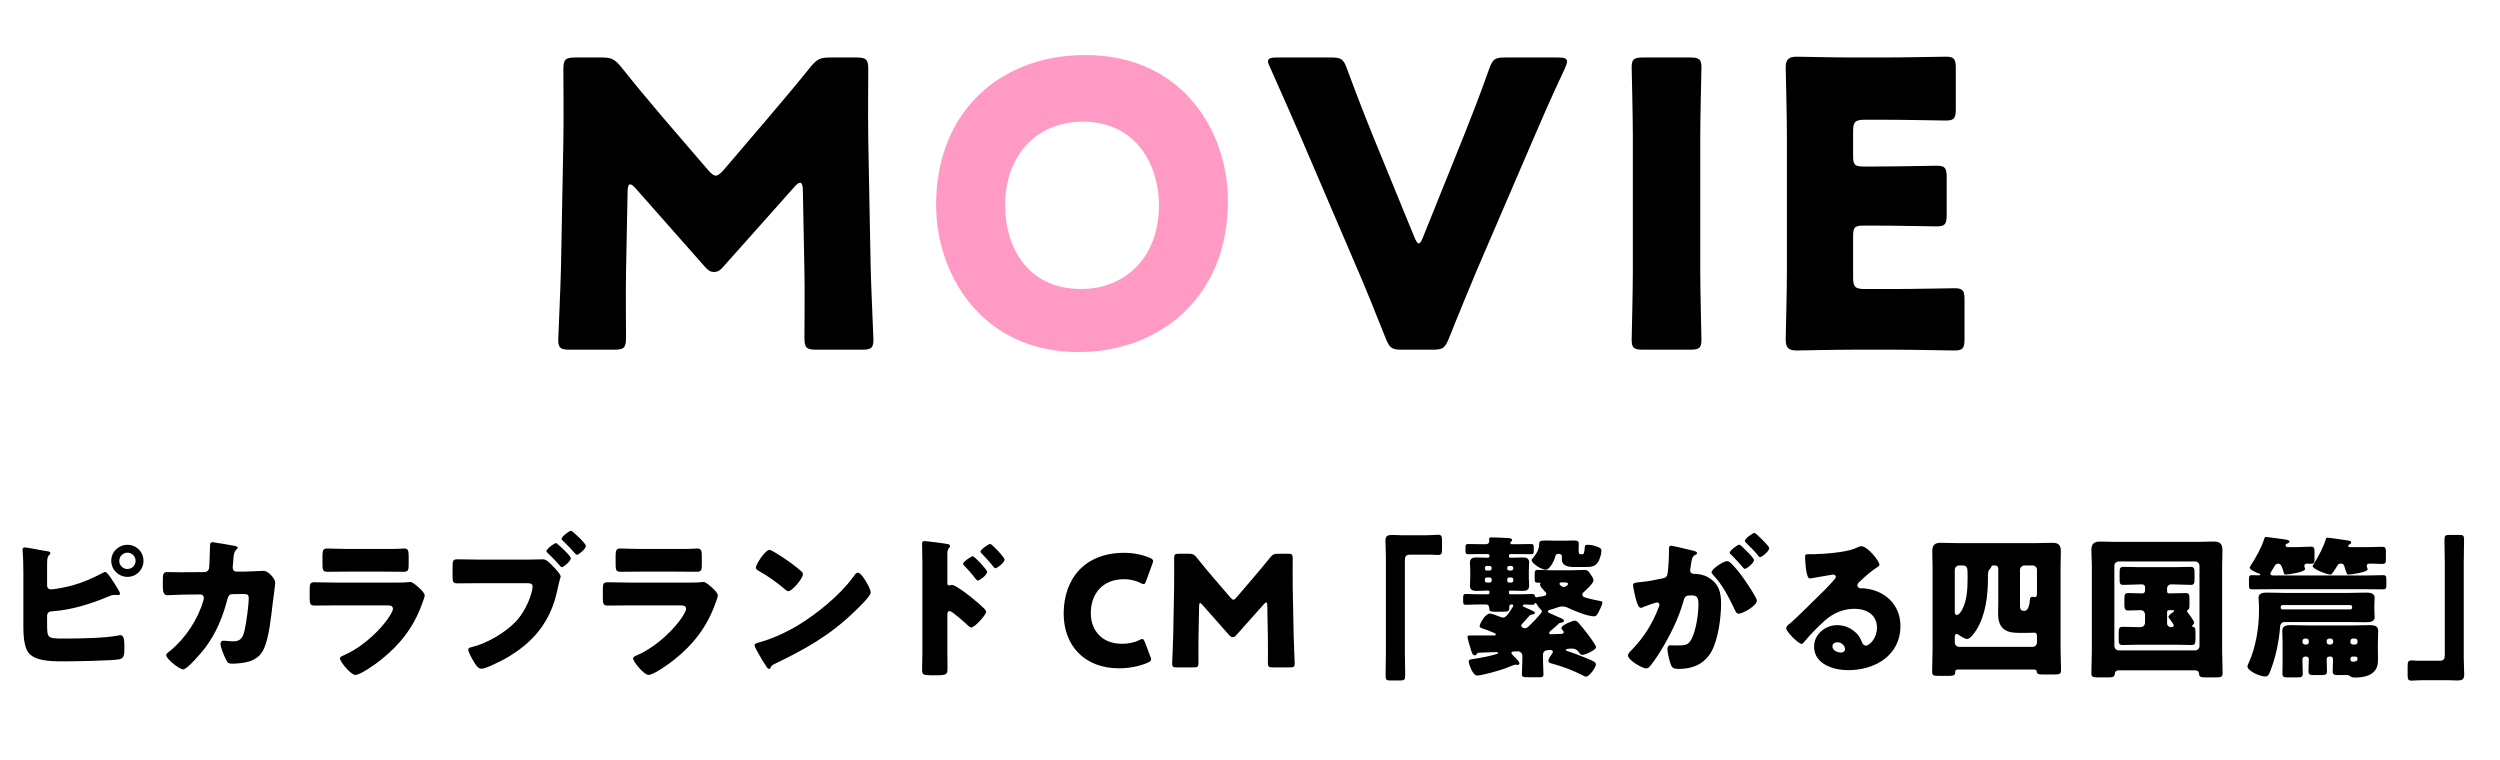
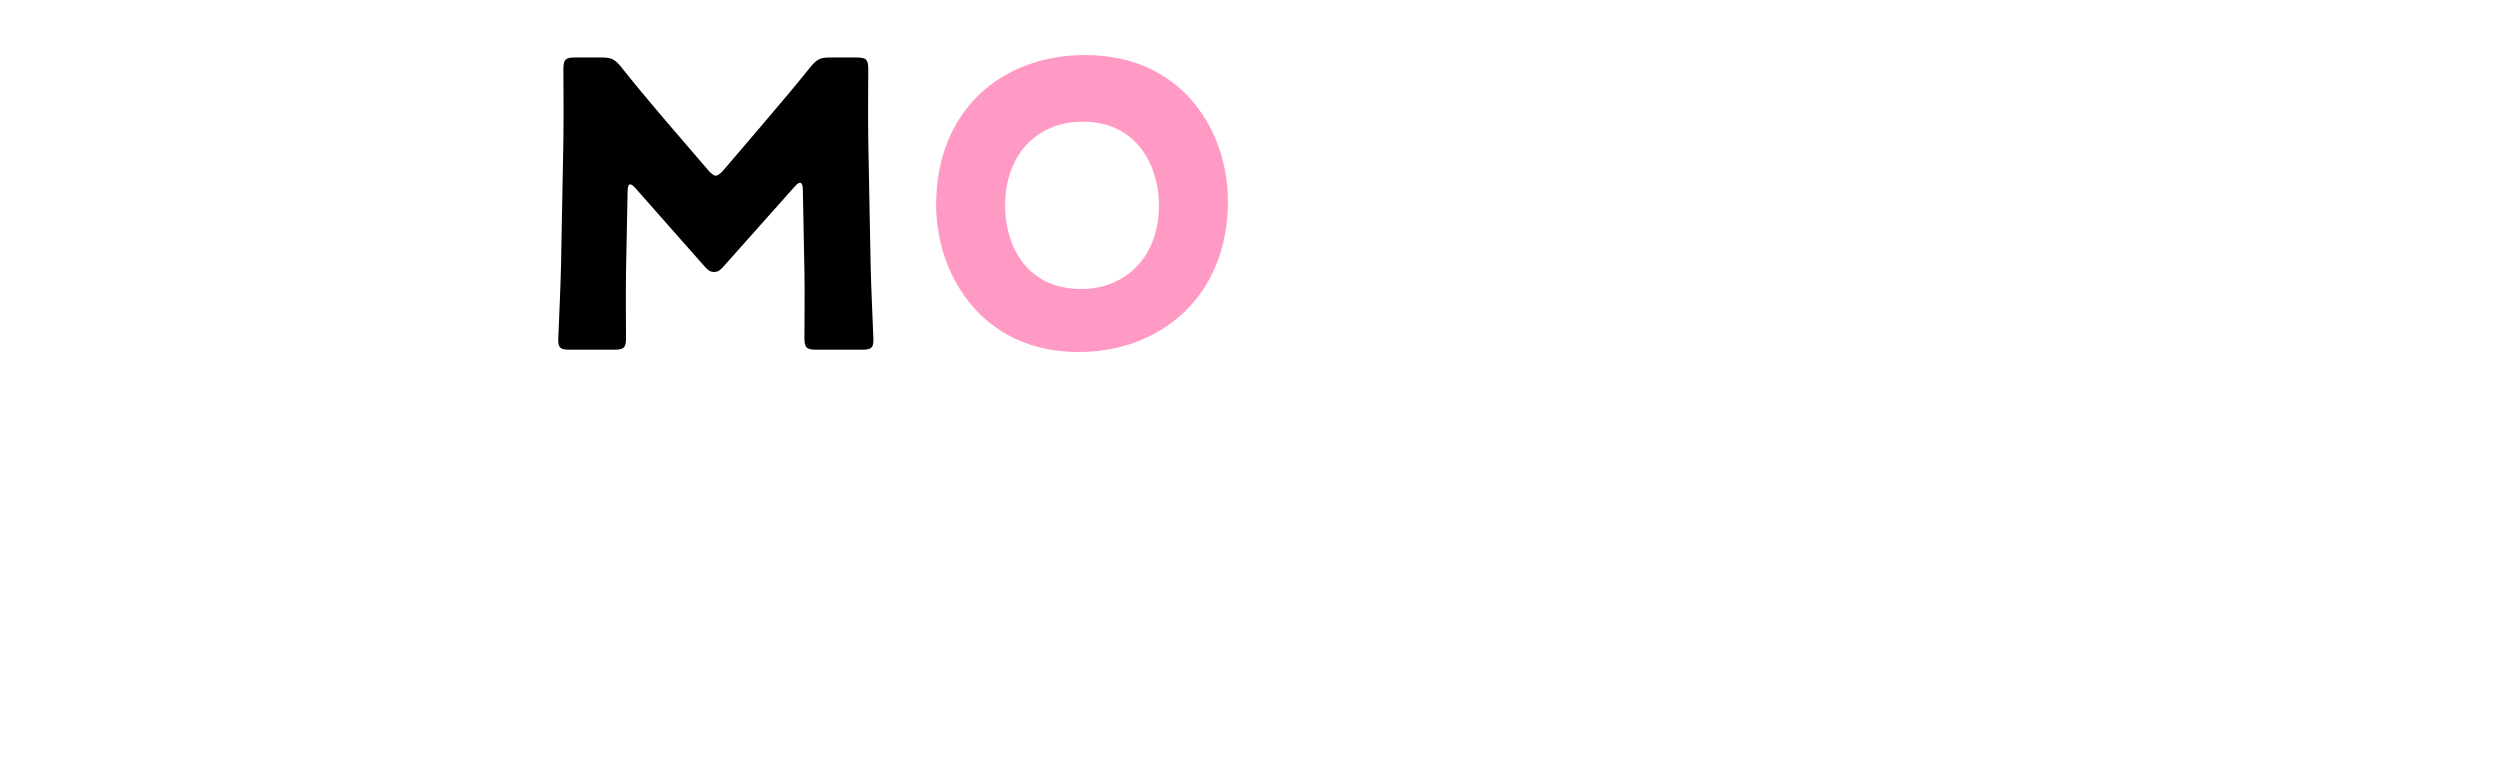
<svg xmlns="http://www.w3.org/2000/svg" width="454" height="138" viewBox="0 0 454 138" fill="none">
-   <path d="M8.555 111.788V113.272C8.555 115.904 8.583 115.96 11.635 115.96C14.211 115.96 19.111 115.904 21.491 115.4C21.631 115.372 21.743 115.344 21.855 115.344C22.527 115.344 22.583 116.324 22.583 117.304V118.06C22.583 118.816 22.499 119.544 21.743 119.712C20.595 119.992 13.091 120.104 11.439 120.104C9.031 120.104 6.147 120.02 5.055 118.368C4.271 117.192 4.243 114.868 4.243 113.496V104.116C4.243 102.94 4.215 101.12 4.103 99.972V99.748C4.103 99.496 4.327 99.412 4.495 99.412C5.027 99.412 7.715 100 8.471 100.084C8.695 100.112 9.143 100.14 9.143 100.448C9.143 100.616 9.031 100.7 8.891 100.84C8.583 101.148 8.555 101.68 8.555 102.576V106.384C8.555 106.776 8.835 107.028 9.227 107.028C10.123 107.028 12.251 106.552 13.203 106.3C15.163 105.74 16.871 104.984 18.663 104.032C18.775 103.976 18.999 103.864 19.111 103.864C19.503 103.864 20.623 105.656 21.463 107.056C21.659 107.364 21.799 107.672 21.799 107.784C21.799 108.036 21.519 108.064 21.351 108.064C21.211 108.064 21.071 108.036 20.819 108.036C20.371 108.036 20.119 108.148 19.643 108.344C16.451 109.688 13.035 110.752 9.563 111.004C9.059 111.032 8.611 111.116 8.555 111.788ZM23.143 98.936C24.767 98.936 26.055 100.224 26.055 101.848C26.055 103.472 24.767 104.76 23.143 104.76C21.519 104.76 20.203 103.444 20.203 101.848C20.203 100.224 21.519 98.936 23.143 98.936ZM23.143 100.364C22.331 100.364 21.659 101.036 21.659 101.848C21.659 102.66 22.303 103.332 23.143 103.332C23.955 103.332 24.627 102.66 24.627 101.848C24.627 101.036 23.955 100.364 23.143 100.364ZM33.296 103.92L37.104 103.892C37.58 103.892 37.916 103.584 37.972 103.136C38.056 102.632 38.112 99.776 38.14 99.076C38.14 98.74 38.224 98.46 38.616 98.46C38.812 98.46 42.396 99.076 42.76 99.16C42.872 99.188 43.18 99.3 43.18 99.44C43.18 99.552 43.096 99.636 42.984 99.748C42.788 99.916 42.508 100.224 42.424 101.008C42.396 101.26 42.256 102.912 42.256 103.052C42.256 103.528 42.508 103.808 42.984 103.808H44.356C45.224 103.78 47.828 103.668 47.884 103.668C48.78 103.668 49.984 105.152 49.984 105.796C49.984 106.132 49.592 109.1 49.508 109.66C49.256 111.9 48.836 115.848 47.94 117.78C47.38 118.984 46.624 119.628 45.392 120.076C44.468 120.384 43.124 120.524 42.144 120.524C41.472 120.524 41.332 120.356 41.052 119.824C40.744 119.18 40.044 117.612 40.044 116.912C40.044 116.548 40.24 116.352 40.604 116.352C40.94 116.352 41.724 116.464 42.396 116.464C43.74 116.464 44.132 115.708 44.412 114.504C44.72 113.132 45.168 109.996 45.168 108.624C45.168 108.036 45 107.868 44.132 107.868L42.2 107.896C41.64 107.896 41.416 108.288 41.304 108.764C40.492 111.984 39.232 115.036 37.216 117.696C36.684 118.396 34.024 121.56 33.268 121.56C32.568 121.56 30.188 119.656 30.188 118.984C30.188 118.704 30.44 118.536 30.888 118.2C33.688 115.904 35.9 112.544 36.936 109.072C36.964 108.932 37.02 108.68 37.02 108.568C37.02 108.204 36.74 107.952 36.404 107.952L33.352 107.98C32.568 107.98 30.86 108.092 30.412 108.092C29.796 108.092 29.572 107.588 29.572 106.608V105.264C29.572 104.172 29.712 103.892 30.356 103.892C31.14 103.892 31.924 103.92 32.708 103.92C32.904 103.92 33.1 103.92 33.296 103.92ZM63.126 99.692H69.65C70.518 99.692 71.414 99.692 72.31 99.664C72.674 99.664 73.038 99.608 73.402 99.608C74.102 99.608 74.214 100 74.214 101.008V102.324C74.214 103.472 74.186 103.836 73.318 103.836C72.086 103.836 70.854 103.808 69.65 103.808H63.126C61.922 103.808 60.69 103.836 59.458 103.836C58.618 103.836 58.562 103.472 58.562 102.408V100.868C58.562 99.944 58.73 99.608 59.374 99.608C60.214 99.608 61.754 99.692 63.126 99.692ZM60.998 105.796H72.03C72.758 105.796 73.514 105.796 73.878 105.74C74.074 105.712 74.326 105.684 74.522 105.684C74.97 105.684 75.894 106.552 76.286 106.916C76.622 107.252 77.126 107.728 77.126 108.176C77.126 108.428 76.762 109.296 76.678 109.576C75.166 113.832 72.674 117.052 69.174 119.824C68.362 120.496 65.478 122.568 64.526 122.568C63.686 122.568 61.726 120.104 61.726 119.572C61.726 119.32 62.09 119.152 62.286 119.068C65.198 117.864 68.222 115.288 70.126 112.796C70.462 112.348 71.358 111.088 71.358 110.556C71.358 109.996 70.798 109.94 70.462 109.94H60.914C59.654 109.94 58.422 109.968 57.19 109.968C56.35 109.968 56.238 109.716 56.238 108.624V107.028C56.238 105.908 56.406 105.74 57.134 105.74C58.422 105.74 59.71 105.796 60.998 105.796ZM99.238 100.084C99.238 99.692 100.638 98.628 100.974 98.628C101.114 98.628 101.254 98.796 101.366 98.908C101.786 99.244 103.662 100.952 103.662 101.4C103.662 101.876 102.374 102.996 102.038 102.996C101.898 102.996 101.814 102.884 101.73 102.772C100.974 101.932 100.274 101.176 99.462 100.42C99.35 100.336 99.238 100.224 99.238 100.084ZM103.69 96.388C103.97 96.388 106.406 98.712 106.406 99.132C106.406 99.664 105.09 100.756 104.782 100.756C104.642 100.756 104.53 100.616 104.446 100.532C103.718 99.692 103.018 98.964 102.206 98.18C102.094 98.096 101.982 97.984 101.982 97.844C101.982 97.452 103.382 96.388 103.69 96.388ZM86.946 101.624H95.962C96.83 101.624 98.062 101.568 98.622 101.568C99.238 101.568 99.938 102.324 100.358 102.772L100.582 102.996C101.03 103.472 101.814 104.284 101.814 104.704C101.814 104.872 101.618 105.376 101.562 105.628C101.45 106.076 101.366 106.524 101.254 106.972C100.05 112.908 96.83 116.772 91.622 119.684C90.782 120.132 88.234 121.448 87.394 121.448C86.778 121.448 86.274 120.552 85.994 120.076C85.742 119.656 85.042 118.452 85.042 117.976C85.042 117.668 85.35 117.584 85.602 117.528C88.318 116.912 91.762 114.896 93.694 112.852C95.598 110.836 96.718 107.644 96.718 106.468C96.718 105.964 96.186 105.908 95.766 105.908H86.834C85.658 105.908 84.482 105.936 83.278 105.936C82.242 105.936 82.186 105.824 82.186 104.452V103.052C82.186 101.764 82.27 101.568 83.11 101.568C84.398 101.568 85.658 101.624 86.946 101.624ZM116.362 99.692H122.886C123.754 99.692 124.65 99.692 125.546 99.664C125.91 99.664 126.274 99.608 126.638 99.608C127.338 99.608 127.45 100 127.45 101.008V102.324C127.45 103.472 127.422 103.836 126.554 103.836C125.322 103.836 124.09 103.808 122.886 103.808H116.362C115.158 103.808 113.926 103.836 112.694 103.836C111.854 103.836 111.798 103.472 111.798 102.408V100.868C111.798 99.944 111.966 99.608 112.61 99.608C113.45 99.608 114.99 99.692 116.362 99.692ZM114.234 105.796H125.266C125.994 105.796 126.75 105.796 127.114 105.74C127.31 105.712 127.562 105.684 127.758 105.684C128.206 105.684 129.13 106.552 129.522 106.916C129.858 107.252 130.362 107.728 130.362 108.176C130.362 108.428 129.998 109.296 129.914 109.576C128.402 113.832 125.91 117.052 122.41 119.824C121.598 120.496 118.714 122.568 117.762 122.568C116.922 122.568 114.962 120.104 114.962 119.572C114.962 119.32 115.326 119.152 115.522 119.068C118.434 117.864 121.458 115.288 123.362 112.796C123.698 112.348 124.594 111.088 124.594 110.556C124.594 109.996 124.034 109.94 123.698 109.94H114.15C112.89 109.94 111.658 109.968 110.426 109.968C109.586 109.968 109.474 109.716 109.474 108.624V107.028C109.474 105.908 109.642 105.74 110.37 105.74C111.658 105.74 112.946 105.796 114.234 105.796ZM139.754 99.86C139.894 99.86 140.23 100.028 140.622 100.252C142.89 101.596 144.626 102.94 145.55 103.78C145.718 103.92 145.802 104.06 145.802 104.284C145.802 105.096 143.814 107.364 143.17 107.364C142.918 107.364 142.638 107.112 142.47 106.944C140.846 105.6 139.614 104.704 137.766 103.668C137.542 103.528 137.262 103.36 137.262 103.08C137.262 102.52 138.942 99.86 139.754 99.86ZM155.798 104.004C156.358 104.004 157.226 105.516 157.478 105.964C157.534 106.048 157.562 106.16 157.646 106.272C157.842 106.692 158.122 107.28 158.122 107.588C158.122 108.26 155.854 110.416 155.266 110.976C150.758 115.372 146.25 117.892 140.65 120.58C140.09 120.86 140.118 120.916 139.894 121.308C139.866 121.392 139.782 121.476 139.67 121.476C139.446 121.476 139.278 121.224 139.166 121.028C138.69 120.328 138.242 119.6 137.85 118.872C137.654 118.536 137.038 117.5 137.038 117.192C137.038 116.94 137.346 116.8 137.57 116.744C140.062 116.072 142.498 114.98 144.738 113.664C148.182 111.62 152.494 108.12 154.846 104.9C154.902 104.816 154.958 104.76 155.014 104.676C155.266 104.312 155.49 104.004 155.798 104.004ZM172.042 111.648V118.368C172.042 119.292 172.07 120.216 172.07 121.168C172.07 122.428 172.014 122.624 170.222 122.624H168.934C167.786 122.624 167.45 122.484 167.45 121.756C167.45 120.636 167.506 119.544 167.506 118.424V102.268C167.506 101.288 167.45 99.58 167.45 98.796C167.45 98.432 167.506 98.264 167.898 98.264C168.262 98.264 171.538 98.684 172.21 98.824C172.378 98.852 172.518 98.992 172.518 99.16C172.518 99.3 172.434 99.412 172.35 99.496C172.21 99.692 172.042 99.916 172.042 100.504V105.936C172.042 106.076 172.07 106.328 172.378 106.328C172.518 106.328 172.714 106.216 172.854 106.216C173.078 106.216 173.47 106.412 173.862 106.664C174.786 107.196 175.906 108.092 176.298 108.4C177.026 108.96 178.258 110.024 178.874 110.668C178.986 110.808 179.07 110.948 179.07 111.116C179.07 111.676 177.026 113.944 176.382 113.944C176.13 113.944 175.85 113.664 175.682 113.496C175.206 113.048 172.91 110.976 172.462 110.976C172.07 110.976 172.042 111.368 172.042 111.648ZM176.662 101.008C176.942 101.008 179.266 103.444 179.266 103.864C179.266 104.424 177.866 105.432 177.586 105.432C177.418 105.432 177.25 105.208 177.138 105.068C176.55 104.284 175.878 103.528 175.206 102.828C175.038 102.66 174.898 102.548 174.898 102.38C174.898 101.988 176.41 101.008 176.662 101.008ZM179.826 98.768C180.106 98.768 182.43 101.204 182.43 101.624C182.43 102.156 181.086 103.192 180.75 103.192C180.61 103.192 180.442 102.968 180.33 102.828C179.742 102.044 179.042 101.344 178.37 100.616C178.174 100.42 178.062 100.336 178.062 100.168C178.062 99.776 179.546 98.768 179.826 98.768ZM208.899 119.208C208.983 119.432 209.039 119.6 209.039 119.74C209.039 119.992 208.843 120.132 208.451 120.328C206.911 121.028 204.951 121.364 203.215 121.364C196.859 121.364 193.163 117.136 193.163 111.452C193.163 105.18 196.915 100.392 204.139 100.392C205.763 100.392 207.359 100.7 208.787 101.288C209.207 101.484 209.403 101.624 209.403 101.876C209.403 102.016 209.347 102.184 209.263 102.408L208.143 105.488C207.975 105.908 207.891 106.076 207.695 106.076C207.555 106.076 207.387 106.02 207.135 105.88C206.267 105.432 205.203 105.18 204.139 105.18C200.191 105.18 198.091 107.868 198.091 111.34C198.091 114.364 199.995 116.912 203.747 116.912C204.867 116.912 206.015 116.688 206.883 116.24C207.135 116.1 207.303 116.044 207.443 116.044C207.639 116.044 207.751 116.212 207.919 116.632L208.899 119.208ZM217.76 110.024L217.648 115.68C217.62 117.22 217.648 119.684 217.648 120.356C217.648 121.056 217.508 121.196 216.808 121.196H213.672C213.028 121.196 212.86 121.084 212.86 120.496C212.86 120.3 213.028 116.8 213.056 115.316L213.224 106.412C213.252 104.872 213.224 102.016 213.224 101.4C213.224 100.7 213.364 100.56 214.064 100.56H215.912C216.612 100.56 216.836 100.672 217.284 101.204C218.264 102.436 219.244 103.612 220.196 104.732L223.444 108.512C223.668 108.764 223.836 108.904 223.976 108.904C224.144 108.904 224.312 108.764 224.536 108.512L227.644 104.872C228.596 103.752 229.688 102.464 230.696 101.204C231.144 100.672 231.368 100.56 232.068 100.56H233.916C234.616 100.56 234.756 100.7 234.756 101.4C234.756 102.66 234.728 104.228 234.756 106.412L234.924 115.316C234.952 116.744 235.12 120.216 235.12 120.496C235.12 121.084 234.952 121.196 234.308 121.196H231.088C230.388 121.196 230.248 121.056 230.248 120.356C230.248 119.74 230.276 116.8 230.248 115.708L230.136 109.912C230.136 109.632 230.08 109.408 229.94 109.408C229.856 109.408 229.744 109.464 229.548 109.688L224.536 115.316C224.34 115.54 224.172 115.708 223.864 115.708C223.584 115.708 223.416 115.568 223.22 115.344L218.348 109.828C218.152 109.604 218.04 109.52 217.928 109.52C217.816 109.52 217.76 109.744 217.76 110.024ZM254.564 97.2H259.156C259.94 97.2 260.584 97.116 261.144 97.116C261.816 97.116 261.872 97.396 261.872 98.292V99.608C261.872 100.504 261.816 100.784 261.144 100.784C260.724 100.784 260.304 100.728 259.912 100.728H256.076C255.152 100.728 255.124 101.204 255.124 101.988V118.34C255.124 119.768 255.18 121.168 255.18 122.596C255.18 123.492 255.068 123.576 254.144 123.576H252.52C251.792 123.576 251.624 123.492 251.624 122.68C251.624 121.224 251.68 119.796 251.68 118.34V101.204C251.68 100.196 251.596 99.216 251.596 98.208C251.596 97.284 252.044 97.144 252.856 97.144C253.444 97.144 254.004 97.2 254.564 97.2ZM277.748 111.816C277.356 112.264 276.964 112.712 276.544 113.16C276.404 113.328 276.264 113.384 276.264 113.608C276.264 113.916 276.656 114.084 276.908 114.084C277.272 114.084 277.412 113.916 277.636 113.72C278.392 112.992 279.148 112.208 279.82 111.396C279.904 111.284 279.988 111.2 279.988 111.032C279.988 110.836 279.904 110.78 279.764 110.64C279.512 110.416 279.148 109.884 278.98 109.576C278.924 109.52 278.896 109.492 278.84 109.492C278.784 109.492 278.756 109.52 278.728 109.576C278.644 109.8 278.476 109.828 278.224 109.828C277.748 109.828 277.272 109.772 276.824 109.772C276.684 109.772 276.544 109.828 276.544 109.996C276.544 110.108 276.684 110.192 276.796 110.22C277.16 110.388 277.916 110.724 278.308 110.92C278.448 110.976 278.728 111.116 278.728 111.312C278.728 111.48 278.588 111.536 278.448 111.564C278.196 111.592 277.944 111.592 277.748 111.816ZM274.08 103.612H274.444C274.64 103.612 274.808 103.444 274.808 103.248V103.136C274.808 102.94 274.64 102.772 274.444 102.772H274.052C273.856 102.772 273.716 102.94 273.716 103.136V103.248C273.716 103.472 273.884 103.612 274.08 103.612ZM269.992 103.612H270.496C270.692 103.612 270.888 103.472 270.888 103.248V103.136C270.888 102.94 270.72 102.772 270.524 102.772H269.992C269.796 102.772 269.656 102.94 269.656 103.136V103.248C269.656 103.444 269.796 103.612 269.992 103.612ZM274.444 104.872H274.052C273.856 104.872 273.716 105.012 273.716 105.208V105.432C273.716 105.628 273.856 105.796 274.052 105.796H274.444C274.64 105.796 274.808 105.628 274.808 105.432V105.208C274.808 105.012 274.64 104.872 274.444 104.872ZM270.524 104.872H269.992C269.796 104.872 269.656 105.012 269.656 105.208V105.432C269.656 105.628 269.796 105.796 269.992 105.796H270.524C270.72 105.796 270.888 105.628 270.888 105.432V105.208C270.888 105.012 270.72 104.872 270.524 104.872ZM284.048 105.768H283.488C283.348 105.768 283.208 105.852 283.208 106.02C283.208 106.272 283.74 106.608 283.964 106.608C284.244 106.608 284.748 106.3 284.748 106.048C284.748 105.796 284.468 105.768 284.048 105.768ZM282.116 98.18H284.496C284.888 98.18 285.308 98.152 285.728 98.152C286.176 98.152 286.708 98.152 286.708 98.656C286.708 98.852 286.68 99.16 286.68 99.496V99.86C286.68 100.336 286.708 100.644 287.016 100.644H287.324C287.66 100.644 287.716 100.392 287.8 99.328C287.828 98.992 287.94 98.936 288.36 98.936C288.92 98.936 289.508 99.076 290.04 99.272C290.488 99.44 290.824 99.58 290.824 100.056C290.824 100.588 290.488 101.624 290.208 102.072C289.62 102.968 288.808 102.968 287.828 102.968H285.868C284.888 102.968 283.628 102.828 283.628 101.54C283.628 101.372 283.656 101.204 283.656 101.064C283.656 100.812 283.432 100.588 283.18 100.588H282.956C282.508 100.588 282.424 101.036 282.396 101.204C282.256 101.82 281.416 103.472 280.688 103.472C279.96 103.472 278.14 102.296 278.14 101.736C278.14 101.596 278.308 101.4 278.392 101.316C279.428 100.112 279.484 99.328 279.512 98.852C279.54 98.32 279.54 98.152 280.772 98.152C281.22 98.152 281.668 98.18 282.116 98.18ZM268.508 118.536C268.34 118.536 268.312 118.564 268.228 118.704C268.116 118.872 268.032 119.012 267.836 119.012C267.416 119.012 267.332 118.592 267.164 118.144C267.052 117.78 266.492 115.96 266.492 115.68C266.492 115.428 266.688 115.4 266.94 115.4H271.364C271.476 115.4 271.644 115.372 271.644 115.232C271.644 115.064 271.448 114.98 271.308 114.924C270.636 114.644 269.964 114.364 269.264 114.14C268.816 114 268.704 113.916 268.704 113.664C268.704 113.3 269.712 111.424 270.552 111.424C270.888 111.424 271.784 111.76 272.12 111.9C272.372 112.012 272.708 112.152 272.988 112.152C273.604 112.152 274.388 110.724 274.752 110.164C274.78 110.108 274.808 110.08 274.808 110.024C274.808 109.884 274.696 109.772 274.584 109.772H274.444C274.248 109.772 274.08 109.94 274.08 110.136V110.5C274.08 111.032 273.772 111.088 272.932 111.088H271.588C270.58 111.088 270.44 111.032 270.44 110.332C270.44 109.996 270.188 109.772 269.908 109.772H268.424C267.668 109.772 266.94 109.828 266.184 109.828C265.736 109.828 265.708 109.604 265.708 109.1V108.596C265.708 108.12 265.736 107.868 266.184 107.868C266.94 107.868 267.668 107.924 268.424 107.924H270.216C270.468 107.924 270.496 107.7 270.496 107.56V107.476C270.496 107.392 270.412 107.252 270.216 107.252H270.076C269.432 107.252 268.788 107.308 268.172 107.308C267.472 107.308 266.94 107.168 266.94 106.356C266.94 105.908 266.996 105.432 266.996 104.9V103.64C266.996 103.08 266.94 102.604 266.94 102.184C266.94 101.4 267.444 101.232 268.116 101.232C268.732 101.232 269.404 101.288 270.132 101.288C270.244 101.288 270.496 101.288 270.496 101.008V100.896C270.496 100.756 270.356 100.616 270.216 100.616H268.844C268.088 100.616 267.332 100.644 266.576 100.644C266.156 100.644 266.128 100.392 266.128 100V99.412C266.128 99.02 266.156 98.796 266.604 98.796C267.36 98.796 268.088 98.824 268.844 98.824H269.908C270.188 98.824 270.44 98.6 270.44 98.292V98.152C270.44 98.096 270.412 97.984 270.412 97.9C270.412 97.592 270.692 97.592 270.916 97.592C271.56 97.592 273.044 97.648 273.716 97.704C273.968 97.704 274.584 97.704 274.584 98.068C274.584 98.208 274.5 98.292 274.388 98.376C274.332 98.432 274.276 98.488 274.276 98.6C274.276 98.712 274.36 98.824 274.5 98.824H275.816C276.544 98.824 277.3 98.796 278.056 98.796C278.476 98.796 278.532 99.02 278.532 99.412V100C278.532 100.42 278.504 100.644 278.056 100.644C277.3 100.644 276.544 100.616 275.816 100.616H274.276C274.136 100.616 274.024 100.756 274.024 100.896V101.008C274.024 101.176 274.136 101.288 274.304 101.288H274.444C275.116 101.288 275.816 101.232 276.488 101.232C277.188 101.232 277.692 101.372 277.692 102.184C277.692 102.604 277.636 103.08 277.636 103.64V104.9C277.636 105.432 277.692 105.908 277.692 106.328C277.692 107.14 277.216 107.308 276.516 107.308C275.816 107.308 275.144 107.252 274.444 107.252H274.276C274.136 107.252 274.024 107.336 274.024 107.476V107.588C274.024 107.728 274.052 107.924 274.276 107.924H276.04C276.796 107.924 277.524 107.868 278.28 107.868C278.7 107.868 278.7 108.064 278.756 108.26C278.784 108.372 278.868 108.484 278.98 108.484C279.008 108.484 279.176 108.428 279.26 108.428C280.688 108.232 280.8 108.148 280.8 107.812C280.8 107.616 280.632 107.476 280.464 107.336C280.436 107.308 280.38 107.252 280.352 107.196C280.1 106.944 279.68 106.468 279.68 106.244C279.68 106.16 279.68 106.132 279.708 106.076C279.736 106.048 279.736 106.02 279.736 105.992C279.736 105.852 279.68 105.824 279.596 105.824H279.4C278.756 105.824 278.7 105.712 278.7 105.096V104.396C278.7 103.696 278.728 103.5 279.316 103.5C280.044 103.5 280.8 103.556 281.528 103.556H285.56C286.344 103.556 287.044 103.5 287.716 103.5C288.22 103.5 288.444 103.612 289.032 104.564C289.2 104.788 289.368 105.124 289.368 105.432C289.368 105.936 287.968 107.196 287.576 107.56C287.436 107.672 287.352 107.756 287.352 107.924C287.352 108.372 287.716 108.456 288.052 108.568C289.844 109.044 289.452 108.876 290.796 109.184C290.908 109.212 290.992 109.268 290.992 109.38C290.992 109.828 290.488 110.808 290.264 111.228C290.068 111.564 289.9 111.928 289.452 111.928C288.332 111.928 285.616 110.836 284.58 110.304C284.328 110.192 284.02 110.136 283.712 110.136C283.264 110.136 283.012 110.248 282.62 110.388C282.284 110.5 281.948 110.612 281.612 110.696C281.332 110.78 281.108 110.808 281.108 111.032C281.108 111.228 281.332 111.312 281.64 111.452C282.312 111.732 282.956 112.04 283.6 112.32C283.74 112.404 284.02 112.544 284.02 112.74C284.02 112.992 283.74 113.02 283.6 113.048C283.264 113.104 283.18 113.132 282.984 113.328C282.508 113.776 282.032 114.196 281.528 114.616C281.444 114.7 281.332 114.812 281.332 114.952C281.332 115.12 281.528 115.176 281.668 115.176C281.808 115.176 283.124 115.12 283.32 115.12C283.544 115.092 283.964 115.148 283.964 114.812C283.964 114.644 283.908 114.588 283.796 114.476C283.684 114.364 283.544 114.196 283.544 114.028C283.544 113.552 285.532 112.712 285.98 112.712C286.204 112.712 286.344 112.796 286.512 112.936C286.904 113.356 287.744 114.392 288.108 114.868C288.416 115.26 289.844 117.164 289.844 117.528C289.844 118.06 287.828 118.928 287.352 118.928C287.016 118.928 286.876 118.676 286.708 118.424C286.456 118.032 286.008 117.78 285.532 117.78C285.336 117.78 284.356 117.78 284.356 118.004C284.356 118.172 284.58 118.228 284.692 118.256C285.532 118.508 286.708 118.956 287.52 119.292C289.312 120.02 289.816 120.216 289.816 120.664C289.816 121.168 288.64 122.876 288.024 122.876C287.8 122.876 287.436 122.652 287.212 122.54C285.756 121.784 283.6 120.972 282.004 120.552C281.556 120.44 281.192 120.384 281.192 119.992C281.192 119.6 281.668 118.956 281.892 118.648C281.948 118.536 282.004 118.452 282.004 118.368C282.004 118.144 281.78 118.032 281.584 118.032C281.024 118.032 280.212 118.088 280.212 118.844V119.964C280.212 120.972 280.296 121.952 280.296 122.484C280.296 122.96 279.988 122.988 279.428 122.988H277.608C276.6 122.988 276.376 122.932 276.376 122.484C276.376 121.812 276.46 120.888 276.46 119.964V119.068C276.46 118.676 276.096 118.284 275.676 118.284C274.64 118.284 274.472 118.34 274.472 118.592C274.472 118.76 275.144 119.404 275.312 119.572C275.48 119.74 275.928 120.216 275.928 120.468C275.928 120.636 275.76 120.748 275.62 120.748C275.536 120.748 275.424 120.72 275.34 120.72C275.284 120.692 275.256 120.692 275.2 120.692C275.032 120.692 273.66 121.252 273.38 121.364C272.456 121.728 269.096 122.68 268.228 122.68C267.416 122.68 266.716 120.496 266.716 120.104C266.716 119.74 267.08 119.74 268.2 119.572C269.124 119.432 270.58 119.124 271.448 118.872L271.756 118.76C271.868 118.76 272.036 118.704 272.036 118.564C272.036 118.452 271.896 118.424 271.784 118.424C270.832 118.424 269.488 118.508 268.508 118.536ZM313.616 101.904C313.98 101.904 314.232 102.156 314.484 102.408C315.324 103.276 316.024 104.144 316.752 105.208C317.172 105.796 319.048 108.54 319.048 109.072C319.048 109.996 316.5 111.452 315.716 111.452C315.408 111.452 315.268 111.2 315.016 110.696C313.952 108.484 312.888 106.3 311.124 104.424C310.984 104.284 310.816 104.088 310.816 103.92C310.816 103.332 312.972 101.904 313.616 101.904ZM318.6 96.78C318.796 96.78 319.188 97.2 319.272 97.284C319.664 97.648 321.288 99.16 321.288 99.552C321.288 100.112 319.944 101.176 319.636 101.176C319.468 101.176 319.3 100.952 319.216 100.812C318.6 100.056 317.872 99.356 317.172 98.656C317.06 98.544 316.864 98.376 316.864 98.208C316.864 97.816 318.292 96.78 318.6 96.78ZM315.856 98.908C316.052 98.908 316.724 99.608 317.228 100.112C317.956 100.84 318.516 101.456 318.516 101.708C318.516 102.268 317.2 103.304 316.864 103.304C316.752 103.304 316.584 103.136 316.444 102.968C315.828 102.212 315.128 101.484 314.428 100.784C314.26 100.644 314.12 100.504 314.12 100.364C314.12 99.972 315.52 98.908 315.856 98.908ZM303.088 100.056V99.636C303.088 99.356 303.144 99.104 303.48 99.104C303.76 99.104 306.924 99.86 307.456 100C307.68 100.056 308.184 100.168 308.184 100.448C308.184 100.644 307.988 100.728 307.736 100.84C307.288 101.064 307.176 101.82 307.064 102.604L307.008 102.996C306.98 103.164 306.924 103.472 306.924 103.556C306.924 104.2 307.512 104.228 307.876 104.228C308.492 104.228 309.444 104.396 310.2 104.844C312.188 105.992 312.552 107.644 312.552 109.632C312.552 112.096 312.02 116.184 310.788 118.34C309.5 120.58 307.428 121.476 304.88 121.476C304.068 121.476 303.676 121.364 303.424 120.692C303.172 120.048 302.808 118.536 302.808 117.864C302.808 117.5 302.92 117.192 303.34 117.192C303.732 117.192 304.124 117.22 304.516 117.22C306.168 117.22 306.616 117.108 307.176 116.044C307.988 114.532 308.436 111.536 308.436 109.828C308.436 108.54 308.24 108.12 307.148 108.12C306.224 108.12 305.972 108.232 305.72 109.156C304.796 112.432 303.2 115.596 301.408 118.48C301.044 119.068 299.896 120.804 299.42 121.196C299.28 121.336 299.14 121.392 298.944 121.392C298.3 121.392 295.64 119.908 295.64 119.012C295.64 118.732 295.892 118.452 296.34 118.004C298.496 115.792 300.092 113.272 301.212 110.304C301.268 110.164 301.352 109.968 301.352 109.828C301.352 109.548 301.184 109.408 300.904 109.408C300.624 109.408 298.86 110.052 298.524 110.192C298.356 110.276 298.16 110.388 297.964 110.388C297.516 110.388 297.18 109.296 296.928 108.204C296.76 107.476 296.564 106.552 296.564 106.272C296.564 105.908 296.76 105.824 297.6 105.74C299.42 105.572 300.148 105.404 301.884 105.04C302.612 104.9 302.78 104.676 302.864 103.92C303.004 102.772 303.088 101.232 303.088 100.056ZM337.977 99.188C339.181 99.188 341.309 101.932 341.309 102.548C341.309 102.716 341.141 102.856 341.001 102.94C339.825 103.668 338.565 104.816 337.557 105.768C337.417 105.908 337.305 106.076 337.305 106.272C337.305 106.608 337.613 106.86 337.949 106.86C338.033 106.86 338.145 106.832 338.257 106.832C338.677 106.832 339.657 107 340.217 107.168C343.241 108.092 345.117 110.528 345.117 113.692C345.117 119.04 340.497 121.7 335.625 121.7C332.993 121.7 329.437 120.636 329.437 117.416C329.437 115.176 331.481 113.524 333.637 113.524C335.093 113.524 336.493 114.196 337.417 115.316C337.837 115.848 337.921 116.128 338.173 116.716C338.285 116.996 338.537 117.248 338.845 117.248C339.517 117.248 340.861 115.848 340.861 114C340.861 111.62 338.929 110.556 336.773 110.556C334.729 110.556 332.909 111.34 331.369 112.712C330.361 113.608 328.765 115.204 327.925 116.24C327.533 116.744 327.309 116.94 327.197 116.94C326.553 116.94 324.369 114.644 324.369 114.112C324.369 113.776 324.649 113.524 325.237 113.076C325.937 112.516 330.585 107.896 331.565 106.944C332.097 106.412 332.517 105.908 332.993 105.376C333.189 105.18 333.385 105.012 333.385 104.732C333.385 104.396 332.937 104.34 332.825 104.34C332.741 104.34 329.689 104.9 328.961 105.012C328.849 105.04 328.737 105.04 328.625 105.04C327.981 105.04 327.813 101.876 327.813 101.344V101.064C327.813 100.644 327.897 100.644 328.709 100.644H329.353C331.173 100.616 335.177 100.308 336.773 99.636C337.473 99.328 337.781 99.188 337.977 99.188ZM335.065 117.892C335.065 117.5 334.645 116.632 333.665 116.632C333.217 116.632 332.769 116.884 332.769 117.388C332.769 118.144 333.721 118.508 334.365 118.508C334.729 118.508 335.065 118.256 335.065 117.892ZM357.313 105.124V104.088C357.313 103.192 357.229 102.688 356.389 102.688H355.773C355.353 102.688 354.989 103.052 354.989 103.472V111.06C354.989 111.312 355.017 111.676 355.353 111.676C355.801 111.676 356.221 110.92 356.389 110.584C357.201 109.016 357.313 106.86 357.313 105.124ZM362.353 102.688H362.045C361.793 102.688 361.681 102.688 361.569 103.052C361.569 103.08 361.513 103.164 361.485 103.192C361.009 103.668 361.009 103.808 361.009 105.04V105.152C361.009 108.204 360.561 111.788 358.909 114.392C358.601 114.868 357.845 116.044 357.229 116.044C356.809 116.044 356.053 115.54 355.717 115.288C355.605 115.232 355.437 115.12 355.325 115.12C354.989 115.12 354.989 115.596 354.989 115.68V116.688C354.989 117.108 355.353 117.472 355.773 117.472H369.129C369.577 117.472 369.913 117.108 369.913 116.688V115.512C369.913 115.204 369.829 114.896 369.437 114.896C369.409 114.896 368.961 114.924 368.457 114.924H366.413C364.033 114.924 362.857 113.916 362.857 111.48C362.857 110.808 362.885 110.108 362.885 109.436V103.248C362.885 102.912 362.661 102.688 362.353 102.688ZM369.129 102.688H367.617C367.225 102.688 366.833 103.052 366.833 103.472V109.968C366.833 110.528 366.889 110.92 367.561 110.92H367.673C368.401 110.92 368.569 109.576 368.625 109.016C368.653 108.652 368.681 108.372 369.129 108.372C369.241 108.372 369.353 108.4 369.465 108.428H369.577C369.885 108.428 369.913 108.036 369.913 107.784V103.472C369.913 103.052 369.577 102.688 369.129 102.688ZM350.957 117.92V102.968C350.957 101.988 350.901 101.036 350.901 100.056C350.901 98.88 351.461 98.572 352.497 98.572C353.421 98.572 354.345 98.628 355.269 98.628H369.885C370.809 98.628 371.705 98.572 372.629 98.572C373.413 98.572 374.253 98.656 374.253 100.056C374.253 101.036 374.197 101.988 374.197 102.968V117.668C374.197 119.012 374.281 120.356 374.281 121.7C374.281 122.4 374.001 122.484 373.077 122.484H371.033C370.165 122.484 369.913 122.428 369.857 121.896C369.829 121.644 369.605 121.588 369.381 121.588H355.521C355.157 121.588 355.073 121.812 355.073 121.924V121.98C355.073 122.652 354.793 122.736 353.897 122.736H352.077C351.181 122.736 350.873 122.68 350.873 121.98C350.873 120.636 350.957 119.264 350.957 117.92ZM394.609 110.808H393.853C393.685 110.808 393.545 110.948 393.545 111.116V113.216C393.545 113.58 393.853 113.888 394.217 113.888H394.385C394.637 113.888 394.749 113.72 394.749 113.552C394.749 113.356 394.105 112.488 393.965 112.348C393.853 112.236 393.797 112.152 393.797 112.012C393.797 111.732 394.441 111.284 394.665 111.144C394.749 111.088 394.805 111.032 394.805 110.948C394.805 110.808 394.693 110.808 394.609 110.808ZM394.945 106.132H394.217C393.853 106.132 393.545 106.44 393.545 106.804V107.448C393.545 107.616 393.685 107.756 393.853 107.756H394.273C395.169 107.756 396.037 107.7 396.905 107.7C397.549 107.7 397.605 107.98 397.605 108.792V109.912C397.605 110.304 397.577 110.64 397.297 110.78C397.241 110.808 397.157 110.836 397.157 110.976C397.157 111.032 397.185 111.088 397.269 111.2C397.521 111.508 398.445 112.74 398.445 113.048C398.445 113.216 398.305 113.412 398.193 113.524C398.137 113.58 398.081 113.636 398.081 113.692C398.081 113.804 398.137 113.832 398.305 113.86C398.669 113.916 398.697 114.336 398.697 114.868V116.044C398.697 116.772 398.641 117.136 398.025 117.136C397.073 117.136 396.093 117.08 395.141 117.08H388.337C387.357 117.08 386.405 117.136 385.425 117.136C384.809 117.136 384.753 116.772 384.753 116.016V115.372C384.753 114.112 384.781 113.832 385.481 113.832C386.433 113.832 387.385 113.888 388.337 113.888H388.673C389.205 113.888 389.541 113.552 389.541 113.02V111.676C389.541 111.116 389.177 110.808 388.757 110.808C388.001 110.808 387.245 110.864 386.489 110.864C386.153 110.864 385.789 110.836 385.789 109.884V108.764C385.789 107.98 385.873 107.7 386.517 107.7C387.273 107.7 388.029 107.756 388.813 107.756H389.037C389.401 107.756 389.541 107.532 389.541 107.196V106.58C389.541 106.356 389.317 106.132 389.093 106.132H388.477C387.497 106.132 386.545 106.216 385.565 106.216C384.977 106.216 384.921 105.88 384.921 105.236V104.004C384.921 103.248 384.977 102.94 385.621 102.94C386.573 102.94 387.525 102.996 388.477 102.996H394.945C395.925 102.996 396.905 102.94 397.857 102.94C398.473 102.94 398.529 103.304 398.529 104.004V105.124C398.529 105.88 398.473 106.216 397.857 106.216C396.877 106.216 395.925 106.132 394.945 106.132ZM383.969 102.744V117.248C383.969 117.78 384.333 118.116 384.753 118.116H398.641C399.061 118.116 399.425 117.78 399.425 117.332V102.744C399.425 102.296 399.061 101.96 398.641 101.96H384.753C384.333 101.96 383.969 102.296 383.969 102.744ZM398.585 121.728H384.837C384.249 121.728 384.081 121.98 384.025 122.512C383.969 122.96 383.549 123.016 382.821 123.016H381.141C380.105 123.016 379.797 122.96 379.797 122.26C379.797 120.888 379.881 119.516 379.881 118.144V102.884C379.881 101.904 379.797 100.896 379.797 99.888C379.797 98.74 380.301 98.348 381.393 98.348C382.345 98.348 383.297 98.404 384.249 98.404H399.145C400.097 98.404 401.021 98.348 401.973 98.348C402.869 98.348 403.597 98.516 403.597 99.888C403.597 100.896 403.541 101.904 403.541 102.884V118.144C403.541 119.488 403.625 120.86 403.625 122.232C403.625 122.932 403.345 123.016 402.393 123.016H400.629C399.677 123.016 399.397 122.96 399.341 122.344C399.285 121.868 399.005 121.728 398.585 121.728ZM414.181 110.192V110.36C414.181 110.556 414.321 110.668 414.489 110.668H426.809C427.005 110.668 427.145 110.528 427.145 110.36V110.192C427.145 110.024 427.005 109.884 426.809 109.884H414.489C414.321 109.884 414.181 110.024 414.181 110.192ZM410.233 110.864V110.192C410.233 109.38 410.149 108.876 410.149 108.54C410.149 107.644 411.129 107.616 411.773 107.616C412.753 107.616 413.733 107.672 414.713 107.672H426.697C427.649 107.672 428.629 107.616 429.609 107.616C430.253 107.616 431.233 107.644 431.233 108.54C431.233 108.876 431.177 109.38 431.177 110.192V110.416C431.177 111.228 431.233 111.732 431.233 112.096C431.233 112.992 430.253 112.992 429.609 112.992C428.629 112.992 427.649 112.964 426.697 112.964H414.881C414.433 112.964 414.097 113.272 414.069 113.804C413.873 116.492 413.257 119.432 412.249 121.952C412.053 122.428 411.941 122.848 411.353 122.848C410.373 122.848 408.133 121.84 408.133 121C408.133 120.832 408.301 120.496 408.385 120.328C409.673 117.528 410.233 113.944 410.233 110.864ZM426.697 99.356H430.197C430.981 99.356 431.793 99.3 432.577 99.3C433.221 99.3 433.277 99.552 433.277 100.196V101.512C433.277 102.212 433.221 102.408 432.577 102.408C431.877 102.408 431.149 102.352 430.449 102.352C430.141 102.352 429.805 102.38 429.805 102.772C429.805 102.912 429.861 103.024 429.889 103.136C429.917 103.22 429.973 103.332 429.973 103.388C429.973 103.92 426.977 104.34 426.473 104.34C426.221 104.34 426.221 104.312 425.941 103.5C425.885 103.304 425.801 103.052 425.717 102.772C425.605 102.492 425.465 102.352 425.185 102.352H425.017C424.709 102.352 424.569 102.52 424.457 102.744C424.289 103.052 423.841 103.724 423.645 103.976C423.505 104.172 423.421 104.34 423.169 104.34C422.637 104.34 419.977 103.36 419.977 102.8C419.977 102.688 420.173 102.436 420.229 102.324C420.873 101.372 422.077 99.048 422.357 97.956C422.413 97.788 422.441 97.648 422.693 97.648C423.001 97.648 425.465 98.012 426.025 98.096C426.809 98.208 426.977 98.264 426.977 98.516C426.977 98.684 426.865 98.768 426.697 98.852C426.557 98.908 426.445 98.964 426.445 99.104C426.445 99.272 426.585 99.356 426.697 99.356ZM412.697 104.508H429.581C430.645 104.508 431.737 104.452 432.801 104.452C433.361 104.452 433.361 104.76 433.361 105.376V106.188C433.361 106.776 433.333 107.028 432.801 107.028C431.709 107.028 430.645 107 429.581 107H412.193C411.101 107 410.037 107.028 408.945 107.028C408.469 107.028 408.413 106.832 408.413 106.188V105.516C408.413 104.732 408.413 104.452 408.945 104.452C409.393 104.452 409.813 104.48 410.233 104.48C410.317 104.48 410.457 104.452 410.457 104.34C410.457 104.228 410.289 104.172 410.205 104.144C409.869 104.032 408.553 103.5 408.553 103.108C408.553 102.968 408.721 102.716 408.805 102.576C409.701 101.204 410.709 99.412 411.185 97.844C411.269 97.62 411.297 97.508 411.465 97.508C411.661 97.508 413.677 97.788 414.713 97.928C415.469 98.04 415.777 98.124 415.777 98.376C415.777 98.544 415.413 98.684 415.301 98.74C415.161 98.796 415.049 98.88 415.049 99.02C415.049 99.216 415.245 99.356 415.413 99.356H417.233C418.017 99.356 418.829 99.272 419.641 99.272C420.257 99.272 420.313 99.524 420.313 100.168V101.484C420.313 102.184 420.257 102.38 419.613 102.38C419.389 102.38 419.165 102.352 418.941 102.352C418.661 102.352 418.465 102.52 418.465 102.8C418.465 102.884 418.493 102.968 418.521 103.024C418.549 103.136 418.605 103.248 418.605 103.332C418.605 103.892 415.609 104.34 415.105 104.34C414.881 104.34 414.825 104.284 414.769 104.116C414.461 102.968 414.237 102.352 413.705 102.352C413.313 102.352 413.173 102.604 412.893 103.08C412.781 103.276 412.669 103.472 412.501 103.724C412.417 103.864 412.305 104.004 412.305 104.172C412.305 104.396 412.501 104.48 412.697 104.508ZM426.837 116.408V116.604C426.837 116.856 427.033 117.052 427.285 117.052H427.677C427.929 117.052 428.125 116.856 428.125 116.604V116.408C428.125 116.156 427.929 115.96 427.677 115.96H427.285C427.033 115.96 426.837 116.156 426.837 116.408ZM427.761 119.236H427.201C426.977 119.236 426.837 119.46 426.837 119.684C426.837 119.936 426.949 120.16 427.257 120.16C427.705 120.16 428.125 120.132 428.125 119.572C428.125 119.376 427.957 119.236 427.761 119.236ZM419.277 116.604V116.408C419.277 116.156 419.081 115.96 418.829 115.96H418.577C418.353 115.96 418.129 116.156 418.129 116.408V116.604C418.129 116.856 418.353 117.052 418.577 117.052H418.829C419.081 117.052 419.277 116.884 419.277 116.604ZM423.701 116.604V116.408C423.701 116.156 423.477 115.96 423.253 115.96H422.973C422.721 115.96 422.525 116.156 422.525 116.408V116.604C422.525 116.856 422.721 117.052 422.973 117.052H423.253C423.477 117.052 423.701 116.856 423.701 116.604ZM423.253 119.236H422.973C422.721 119.236 422.525 119.432 422.525 119.684C422.525 120.412 422.581 121.14 422.581 121.868C422.581 122.512 422.357 122.596 421.433 122.596H420.313C419.473 122.596 419.221 122.54 419.221 121.868C419.221 121.112 419.277 120.384 419.277 119.656C419.277 119.432 419.081 119.236 418.829 119.236H418.577C418.353 119.236 418.129 119.432 418.129 119.684V120.3C418.129 120.972 418.185 121.672 418.185 122.344C418.185 122.96 417.877 123.016 417.121 123.016H415.497C414.769 123.016 414.489 122.96 414.489 122.316C414.489 121.644 414.517 120.972 414.517 120.3V116.94C414.517 115.988 414.461 115.176 414.461 114.532C414.461 113.552 415.385 113.524 416.141 113.524C417.121 113.524 418.101 113.58 419.081 113.58H427.285C428.265 113.58 429.245 113.524 430.225 113.524C430.953 113.524 431.877 113.552 431.877 114.532C431.877 115.26 431.821 116.1 431.821 116.94V118.144C431.821 118.648 431.849 119.152 431.849 119.628C431.849 120.636 431.737 121.42 430.953 122.12C430.169 122.848 428.769 123.044 427.705 123.044C427.145 123.044 427.005 122.96 426.753 122.764C426.557 122.624 426.333 122.568 426.053 122.568C425.857 122.568 425.633 122.596 425.437 122.596H424.793C423.869 122.596 423.617 122.54 423.617 121.868C423.617 121.028 423.673 120.412 423.673 119.964C423.673 119.488 423.589 119.236 423.253 119.236ZM444.533 123.52H439.941C439.157 123.52 438.513 123.604 437.953 123.604C437.281 123.604 437.225 123.324 437.225 122.428V121.112C437.225 120.216 437.281 119.936 437.953 119.936C438.373 119.936 438.793 119.992 439.185 119.992H443.021C443.945 119.992 443.973 119.516 443.973 118.732V102.38C443.973 100.952 443.917 99.552 443.917 98.124C443.917 97.228 444.029 97.144 444.953 97.144H446.577C447.305 97.144 447.473 97.228 447.473 98.04C447.473 99.496 447.417 100.924 447.417 102.38V119.516C447.417 120.524 447.501 121.504 447.501 122.512C447.501 123.436 447.053 123.576 446.241 123.576C445.653 123.576 445.093 123.52 444.533 123.52Z" fill="black" />
-   <path d="M197.072 10C214.928 10 222.992 24.04 222.992 36.496C222.992 54.064 210.536 63.928 195.848 63.928C178.208 63.928 170 49.744 170 37.216C170 20.08 181.808 10 197.072 10ZM196.64 22.096C188.216 22.096 182.528 28.216 182.528 37.288C182.528 44.632 186.416 52.48 196.352 52.48C204.344 52.48 210.464 46.72 210.464 37.288C210.464 30.16 206.504 22.096 196.64 22.096Z" fill="#FF9AC4" />
+   <path d="M197.072 10C214.928 10 222.992 24.04 222.992 36.496C222.992 54.064 210.536 63.928 195.848 63.928C178.208 63.928 170 49.744 170 37.216C170 20.08 181.808 10 197.072 10M196.64 22.096C188.216 22.096 182.528 28.216 182.528 37.288C182.528 44.632 186.416 52.48 196.352 52.48C204.344 52.48 210.464 46.72 210.464 37.288C210.464 30.16 206.504 22.096 196.64 22.096Z" fill="#FF9AC4" />
  <path d="M113.974 34.776L113.686 49.32C113.614 53.28 113.686 59.616 113.686 61.344C113.686 63.144 113.326 63.504 111.526 63.504H103.462C101.806 63.504 101.374 63.216 101.374 61.704C101.374 61.2 101.806 52.2 101.878 48.384L102.31 25.488C102.382 21.528 102.31 14.184 102.31 12.6C102.31 10.8 102.67 10.44 104.47 10.44H109.222C111.022 10.44 111.598 10.728 112.75 12.096C115.27 15.264 117.79 18.288 120.238 21.168L128.59 30.888C129.166 31.536 129.598 31.896 129.958 31.896C130.39 31.896 130.822 31.536 131.398 30.888L139.39 21.528C141.838 18.648 144.646 15.336 147.238 12.096C148.39 10.728 148.966 10.44 150.766 10.44H155.518C157.318 10.44 157.678 10.8 157.678 12.6C157.678 15.84 157.606 19.872 157.678 25.488L158.11 48.384C158.182 52.056 158.614 60.984 158.614 61.704C158.614 63.216 158.182 63.504 156.526 63.504H148.246C146.446 63.504 146.086 63.144 146.086 61.344C146.086 59.76 146.158 52.2 146.086 49.392L145.798 34.488C145.798 33.768 145.654 33.192 145.294 33.192C145.078 33.192 144.79 33.336 144.286 33.912L131.398 48.384C130.894 48.96 130.462 49.392 129.67 49.392C128.95 49.392 128.518 49.032 128.014 48.456L115.486 34.272C114.982 33.696 114.694 33.48 114.406 33.48C114.118 33.48 113.974 34.056 113.974 34.776Z" fill="black" />
-   <path d="M278.588 24.912L268.149 49.176C266.781 52.488 265.052 56.592 263.108 61.488C262.388 63.216 262.029 63.504 260.156 63.504H254.612C252.74 63.504 252.38 63.216 251.66 61.488C249.716 56.592 248.06 52.488 246.692 49.32L236.324 25.128C234.884 21.816 233.372 18.36 230.708 12.384C230.42 11.808 230.276 11.448 230.276 11.16C230.276 10.584 230.78 10.44 231.932 10.44H241.724C243.596 10.44 243.956 10.728 244.604 12.456C246.692 18.144 248.06 21.528 249.212 24.408L256.844 43.056C257.132 43.776 257.42 44.208 257.636 44.208C257.924 44.208 258.14 43.776 258.428 43.056L265.845 24.624C267.068 21.528 268.437 18.144 270.453 12.456C271.101 10.728 271.461 10.44 273.332 10.44H282.908C284.061 10.44 284.564 10.584 284.564 11.16C284.564 11.448 284.421 11.88 284.205 12.384C281.397 18.36 279.885 21.888 278.588 24.912ZM306.894 63.504H298.398C296.742 63.504 296.31 63.216 296.31 61.704C296.31 61.2 296.526 52.92 296.526 49.104V24.84C296.526 21.024 296.31 12.744 296.31 12.24C296.31 10.728 296.742 10.44 298.398 10.44H306.894C308.55 10.44 308.982 10.728 308.982 12.24C308.982 12.744 308.766 21.024 308.766 24.84V49.104C308.766 52.92 308.982 61.2 308.982 61.704C308.982 63.216 308.55 63.504 306.894 63.504ZM338.684 52.488H343.796C347.18 52.488 354.452 52.344 354.956 52.344C356.468 52.344 356.756 52.776 356.756 54.432V61.56C356.756 63.216 356.468 63.648 354.956 63.648C354.452 63.648 347.18 63.504 343.796 63.504H336.452C333.14 63.504 326.804 63.648 326.3 63.648C324.788 63.648 324.284 63.144 324.284 61.632C324.284 61.128 324.5 53.136 324.5 49.32V24.624C324.5 20.808 324.284 12.816 324.284 12.312C324.284 10.8 324.788 10.296 326.3 10.296C326.804 10.296 333.14 10.44 336.452 10.44H342.212C345.596 10.44 352.868 10.296 353.372 10.296C354.884 10.296 355.172 10.728 355.172 12.384V19.8C355.172 21.456 354.884 21.888 353.372 21.888C352.868 21.888 345.596 21.744 342.212 21.744H338.684C336.884 21.744 336.524 22.104 336.524 23.904V28.296C336.524 29.952 336.812 30.24 338.468 30.24H340.556C343.94 30.24 351.212 30.096 351.716 30.096C353.228 30.096 353.516 30.528 353.516 32.184V39.024C353.516 40.68 353.228 41.112 351.716 41.112C351.212 41.112 343.94 40.968 340.556 40.968H338.468C336.812 40.968 336.524 41.256 336.524 42.912V50.328C336.524 52.128 336.884 52.488 338.684 52.488Z" fill="black" />
</svg>